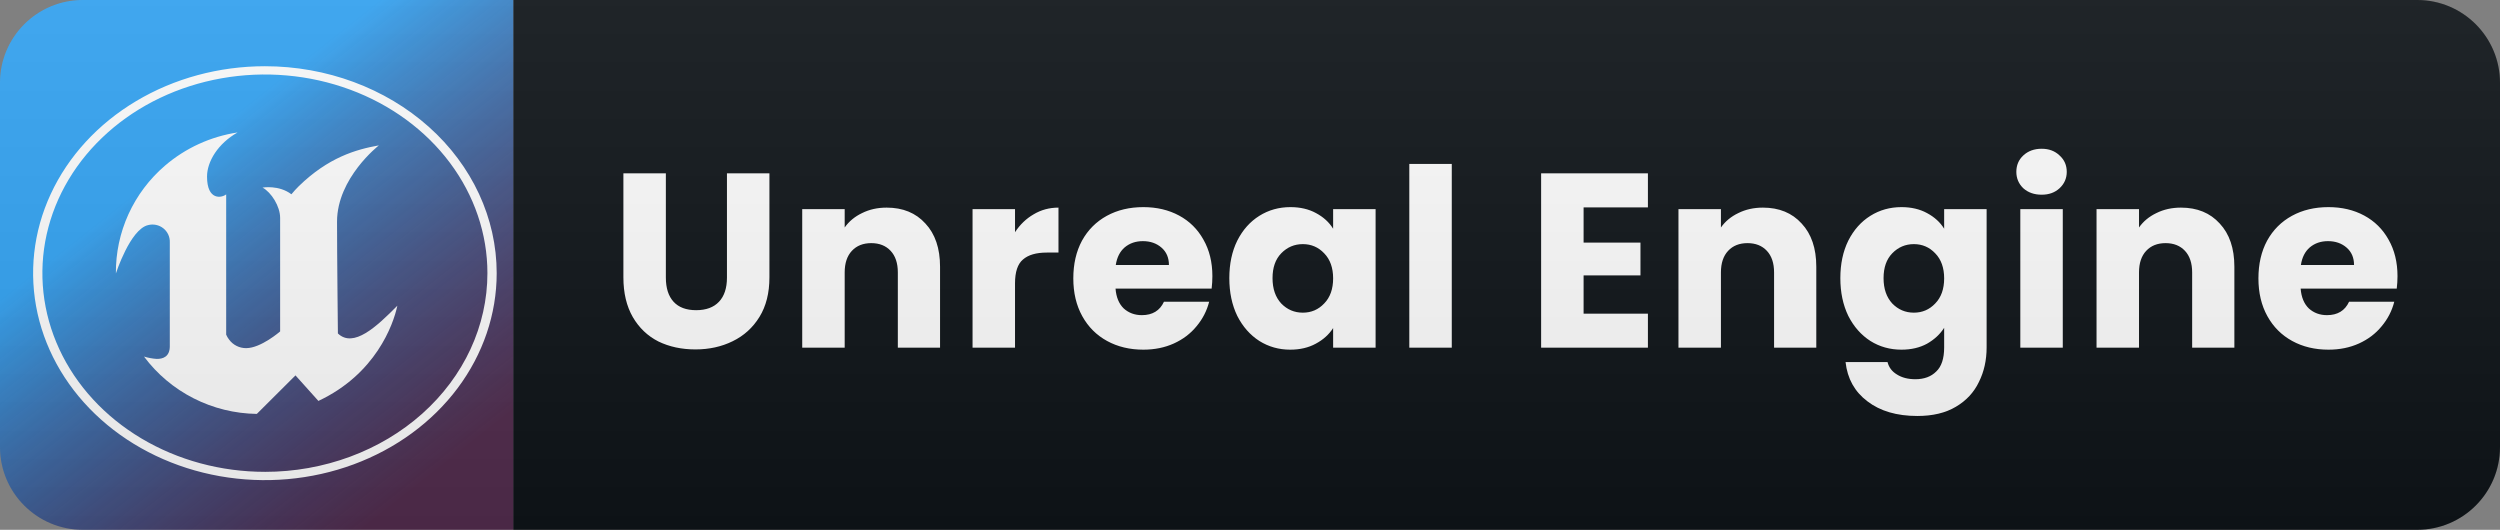
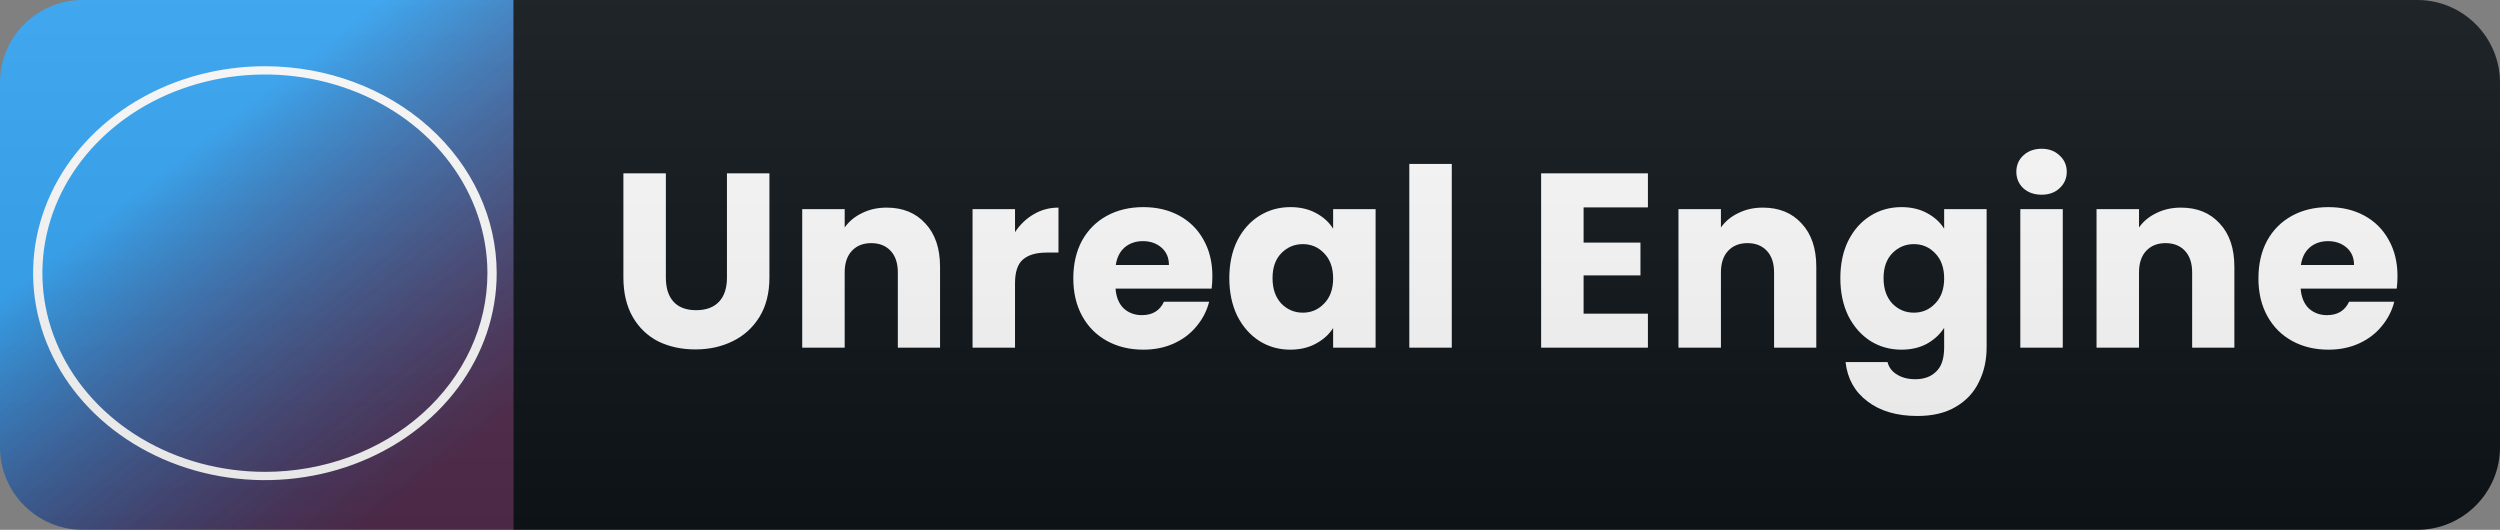
<svg xmlns="http://www.w3.org/2000/svg" width="151" height="32" viewBox="0 0 151 32" fill="none">
  <rect x="0" y="0" width="151" height="32" fill="#808080" stroke="none" />
  <path d="M146 0H31V32H146C148.761 32 151 29.761 151 27V5C151 2.239 148.761 0 146 0Z" fill="#0F1418" />
  <path d="M31 0H5C2.239 0 0 2.239 0 5V27C0 29.761 2.239 32 5 32H31V0Z" fill="url(#paint0_linear_19_48)" />
-   <path fill-rule="evenodd" clip-rule="evenodd" d="M24 18.463C23.757 19.624 22.677 22.603 19.231 24.216L17.847 22.674L15.512 25C14.183 24.982 12.877 24.66 11.695 24.059C10.512 23.459 9.486 22.595 8.697 21.536C8.945 21.612 9.201 21.66 9.46 21.678C9.843 21.685 10.256 21.546 10.256 20.91V14.632C10.262 14.471 10.229 14.311 10.161 14.164C10.092 14.017 9.991 13.889 9.863 13.788C9.736 13.687 9.587 13.618 9.427 13.584C9.268 13.551 9.103 13.555 8.945 13.596C7.864 13.843 7 16.516 7 16.516C6.988 15.282 7.248 14.06 7.76 12.935C8.273 11.81 9.027 10.809 9.969 10.002C11.209 8.939 12.728 8.245 14.349 8C13.168 8.667 12.505 9.754 12.505 10.665C12.505 12.133 13.397 11.956 13.661 11.74V20.212C13.706 20.318 13.765 20.418 13.836 20.51C13.954 20.672 14.109 20.803 14.289 20.893C14.468 20.983 14.667 21.029 14.868 21.028C15.761 21.028 16.92 20.018 16.92 20.018V13.16C16.92 12.462 16.389 11.62 15.858 11.33C15.858 11.33 16.842 11.158 17.601 11.734C17.743 11.561 17.895 11.396 18.054 11.239C19.826 9.516 21.494 9.026 22.884 8.781C22.884 8.781 20.357 10.748 20.357 13.389C20.357 15.352 20.409 20.141 20.409 20.141C21.346 21.038 22.74 19.742 24 18.463Z" fill="white" />
  <path fill-rule="evenodd" clip-rule="evenodd" d="M16 4C13.231 4 10.524 4.733 8.222 6.107C5.92 7.48 4.125 9.432 3.066 11.716C2.006 14.001 1.729 16.514 2.269 18.939C2.809 21.363 4.143 23.591 6.101 25.339C8.058 27.087 10.553 28.278 13.269 28.76C15.985 29.242 18.799 28.995 21.358 28.049C23.916 27.102 26.102 25.5 27.641 23.445C29.179 21.389 30 18.972 30 16.5C30 13.185 28.525 10.005 25.9 7.661C23.274 5.317 19.713 4 16 4ZM16 28.499C13.342 28.499 10.743 27.795 8.533 26.477C6.323 25.158 4.6 23.284 3.583 21.091C2.566 18.898 2.3 16.486 2.818 14.158C3.337 11.83 4.617 9.692 6.497 8.014C8.377 6.335 10.771 5.193 13.379 4.73C15.986 4.267 18.688 4.505 21.144 5.413C23.6 6.321 25.699 7.859 27.175 9.833C28.652 11.806 29.44 14.127 29.44 16.5C29.44 19.683 28.024 22.735 25.504 24.985C22.983 27.236 19.565 28.5 16 28.5V28.499Z" fill="white" />
  <path d="M40.218 10.47V16.77C40.218 17.4 40.373 17.885 40.683 18.225C40.993 18.565 41.448 18.735 42.048 18.735C42.648 18.735 43.108 18.565 43.428 18.225C43.748 17.885 43.908 17.4 43.908 16.77V10.47H46.473V16.755C46.473 17.695 46.273 18.49 45.873 19.14C45.473 19.79 44.933 20.28 44.253 20.61C43.583 20.94 42.833 21.105 42.003 21.105C41.173 21.105 40.428 20.945 39.768 20.625C39.118 20.295 38.603 19.805 38.223 19.155C37.843 18.495 37.653 17.695 37.653 16.755V10.47H40.218ZM53.554 12.54C54.534 12.54 55.314 12.86 55.894 13.5C56.484 14.13 56.779 15 56.779 16.11V21H54.229V16.455C54.229 15.895 54.084 15.46 53.794 15.15C53.504 14.84 53.114 14.685 52.624 14.685C52.134 14.685 51.744 14.84 51.454 15.15C51.164 15.46 51.019 15.895 51.019 16.455V21H48.454V12.63H51.019V13.74C51.279 13.37 51.629 13.08 52.069 12.87C52.509 12.65 53.004 12.54 53.554 12.54ZM61.307 14.025C61.607 13.565 61.982 13.205 62.432 12.945C62.882 12.675 63.382 12.54 63.932 12.54V15.255H63.227C62.587 15.255 62.107 15.395 61.787 15.675C61.467 15.945 61.307 16.425 61.307 17.115V21H58.742V12.63H61.307V14.025ZM73.228 16.68C73.228 16.92 73.213 17.17 73.183 17.43H67.378C67.418 17.95 67.583 18.35 67.873 18.63C68.173 18.9 68.538 19.035 68.968 19.035C69.608 19.035 70.053 18.765 70.303 18.225H73.033C72.893 18.775 72.638 19.27 72.268 19.71C71.908 20.15 71.453 20.495 70.903 20.745C70.353 20.995 69.738 21.12 69.058 21.12C68.238 21.12 67.508 20.945 66.868 20.595C66.228 20.245 65.728 19.745 65.368 19.095C65.008 18.445 64.828 17.685 64.828 16.815C64.828 15.945 65.003 15.185 65.353 14.535C65.713 13.885 66.213 13.385 66.853 13.035C67.493 12.685 68.228 12.51 69.058 12.51C69.868 12.51 70.588 12.68 71.218 13.02C71.848 13.36 72.338 13.845 72.688 14.475C73.048 15.105 73.228 15.84 73.228 16.68ZM70.603 16.005C70.603 15.565 70.453 15.215 70.153 14.955C69.853 14.695 69.478 14.565 69.028 14.565C68.598 14.565 68.233 14.69 67.933 14.94C67.643 15.19 67.463 15.545 67.393 16.005H70.603ZM74.251 16.8C74.251 15.94 74.411 15.185 74.731 14.535C75.061 13.885 75.506 13.385 76.066 13.035C76.626 12.685 77.251 12.51 77.941 12.51C78.531 12.51 79.046 12.63 79.486 12.87C79.936 13.11 80.281 13.425 80.521 13.815V12.63H83.086V21H80.521V19.815C80.271 20.205 79.921 20.52 79.471 20.76C79.031 21 78.516 21.12 77.926 21.12C77.246 21.12 76.626 20.945 76.066 20.595C75.506 20.235 75.061 19.73 74.731 19.08C74.411 18.42 74.251 17.66 74.251 16.8ZM80.521 16.815C80.521 16.175 80.341 15.67 79.981 15.3C79.631 14.93 79.201 14.745 78.691 14.745C78.181 14.745 77.746 14.93 77.386 15.3C77.036 15.66 76.861 16.16 76.861 16.8C76.861 17.44 77.036 17.95 77.386 18.33C77.746 18.7 78.181 18.885 78.691 18.885C79.201 18.885 79.631 18.7 79.981 18.33C80.341 17.96 80.521 17.455 80.521 16.815ZM87.687 9.9V21H85.122V9.9H87.687ZM95.649 12.525V14.655H99.084V16.635H95.649V18.945H99.534V21H93.084V10.47H99.534V12.525H95.649ZM106.479 12.54C107.459 12.54 108.239 12.86 108.819 13.5C109.409 14.13 109.704 15 109.704 16.11V21H107.154V16.455C107.154 15.895 107.009 15.46 106.719 15.15C106.429 14.84 106.039 14.685 105.549 14.685C105.059 14.685 104.669 14.84 104.379 15.15C104.089 15.46 103.944 15.895 103.944 16.455V21H101.379V12.63H103.944V13.74C104.204 13.37 104.554 13.08 104.994 12.87C105.434 12.65 105.929 12.54 106.479 12.54ZM114.847 12.51C115.437 12.51 115.952 12.63 116.392 12.87C116.842 13.11 117.187 13.425 117.427 13.815V12.63H119.992V20.985C119.992 21.755 119.837 22.45 119.527 23.07C119.227 23.7 118.762 24.2 118.132 24.57C117.512 24.94 116.737 25.125 115.807 25.125C114.567 25.125 113.562 24.83 112.792 24.24C112.022 23.66 111.582 22.87 111.472 21.87H114.007C114.087 22.19 114.277 22.44 114.577 22.62C114.877 22.81 115.247 22.905 115.687 22.905C116.217 22.905 116.637 22.75 116.947 22.44C117.267 22.14 117.427 21.655 117.427 20.985V19.8C117.177 20.19 116.832 20.51 116.392 20.76C115.952 21 115.437 21.12 114.847 21.12C114.157 21.12 113.532 20.945 112.972 20.595C112.412 20.235 111.967 19.73 111.637 19.08C111.317 18.42 111.157 17.66 111.157 16.8C111.157 15.94 111.317 15.185 111.637 14.535C111.967 13.885 112.412 13.385 112.972 13.035C113.532 12.685 114.157 12.51 114.847 12.51ZM117.427 16.815C117.427 16.175 117.247 15.67 116.887 15.3C116.537 14.93 116.107 14.745 115.597 14.745C115.087 14.745 114.652 14.93 114.292 15.3C113.942 15.66 113.767 16.16 113.767 16.8C113.767 17.44 113.942 17.95 114.292 18.33C114.652 18.7 115.087 18.885 115.597 18.885C116.107 18.885 116.537 18.7 116.887 18.33C117.247 17.96 117.427 17.455 117.427 16.815ZM123.317 11.76C122.867 11.76 122.497 11.63 122.207 11.37C121.927 11.1 121.787 10.77 121.787 10.38C121.787 9.98 121.927 9.65 122.207 9.39C122.497 9.12 122.867 8.985 123.317 8.985C123.757 8.985 124.117 9.12 124.397 9.39C124.687 9.65 124.832 9.98 124.832 10.38C124.832 10.77 124.687 11.1 124.397 11.37C124.117 11.63 123.757 11.76 123.317 11.76ZM124.592 12.63V21H122.027V12.63H124.592ZM131.731 12.54C132.711 12.54 133.491 12.86 134.071 13.5C134.661 14.13 134.956 15 134.956 16.11V21H132.406V16.455C132.406 15.895 132.261 15.46 131.971 15.15C131.681 14.84 131.291 14.685 130.801 14.685C130.311 14.685 129.921 14.84 129.631 15.15C129.341 15.46 129.196 15.895 129.196 16.455V21H126.631V12.63H129.196V13.74C129.456 13.37 129.806 13.08 130.246 12.87C130.686 12.65 131.181 12.54 131.731 12.54ZM144.809 16.68C144.809 16.92 144.794 17.17 144.764 17.43H138.959C138.999 17.95 139.164 18.35 139.454 18.63C139.754 18.9 140.119 19.035 140.549 19.035C141.189 19.035 141.634 18.765 141.884 18.225H144.614C144.474 18.775 144.219 19.27 143.849 19.71C143.489 20.15 143.034 20.495 142.484 20.745C141.934 20.995 141.319 21.12 140.639 21.12C139.819 21.12 139.089 20.945 138.449 20.595C137.809 20.245 137.309 19.745 136.949 19.095C136.589 18.445 136.409 17.685 136.409 16.815C136.409 15.945 136.584 15.185 136.934 14.535C137.294 13.885 137.794 13.385 138.434 13.035C139.074 12.685 139.809 12.51 140.639 12.51C141.449 12.51 142.169 12.68 142.799 13.02C143.429 13.36 143.919 13.845 144.269 14.475C144.629 15.105 144.809 15.84 144.809 16.68ZM142.184 16.005C142.184 15.565 142.034 15.215 141.734 14.955C141.434 14.695 141.059 14.565 140.609 14.565C140.179 14.565 139.814 14.69 139.514 14.94C139.224 15.19 139.044 15.545 138.974 16.005H142.184Z" fill="white" />
  <path d="M146 0H5C2.239 0 0 2.239 0 5V27C0 29.761 2.239 32 5 32H146C148.761 32 151 29.761 151 27V5C151 2.239 148.761 0 146 0Z" fill="url(#paint1_linear_19_48)" />
  <defs>
    <linearGradient id="paint0_linear_19_48" x1="10.615" y1="9.688" x2="25.777" y2="28.912" gradientUnits="userSpaceOnUse">
      <stop stop-color="#33A5F5" />
      <stop offset="0.5" stop-color="#365394" stop-opacity="0.824" />
      <stop offset="1" stop-color="#390033" stop-opacity="0.647" />
    </linearGradient>
    <linearGradient id="paint1_linear_19_48" x1="0" y1="0" x2="0" y2="32" gradientUnits="userSpaceOnUse">
      <stop stop-color="#BBBBBB" stop-opacity="0.1" />
      <stop offset="1" stop-opacity="0.1" />
    </linearGradient>
  </defs>
</svg>